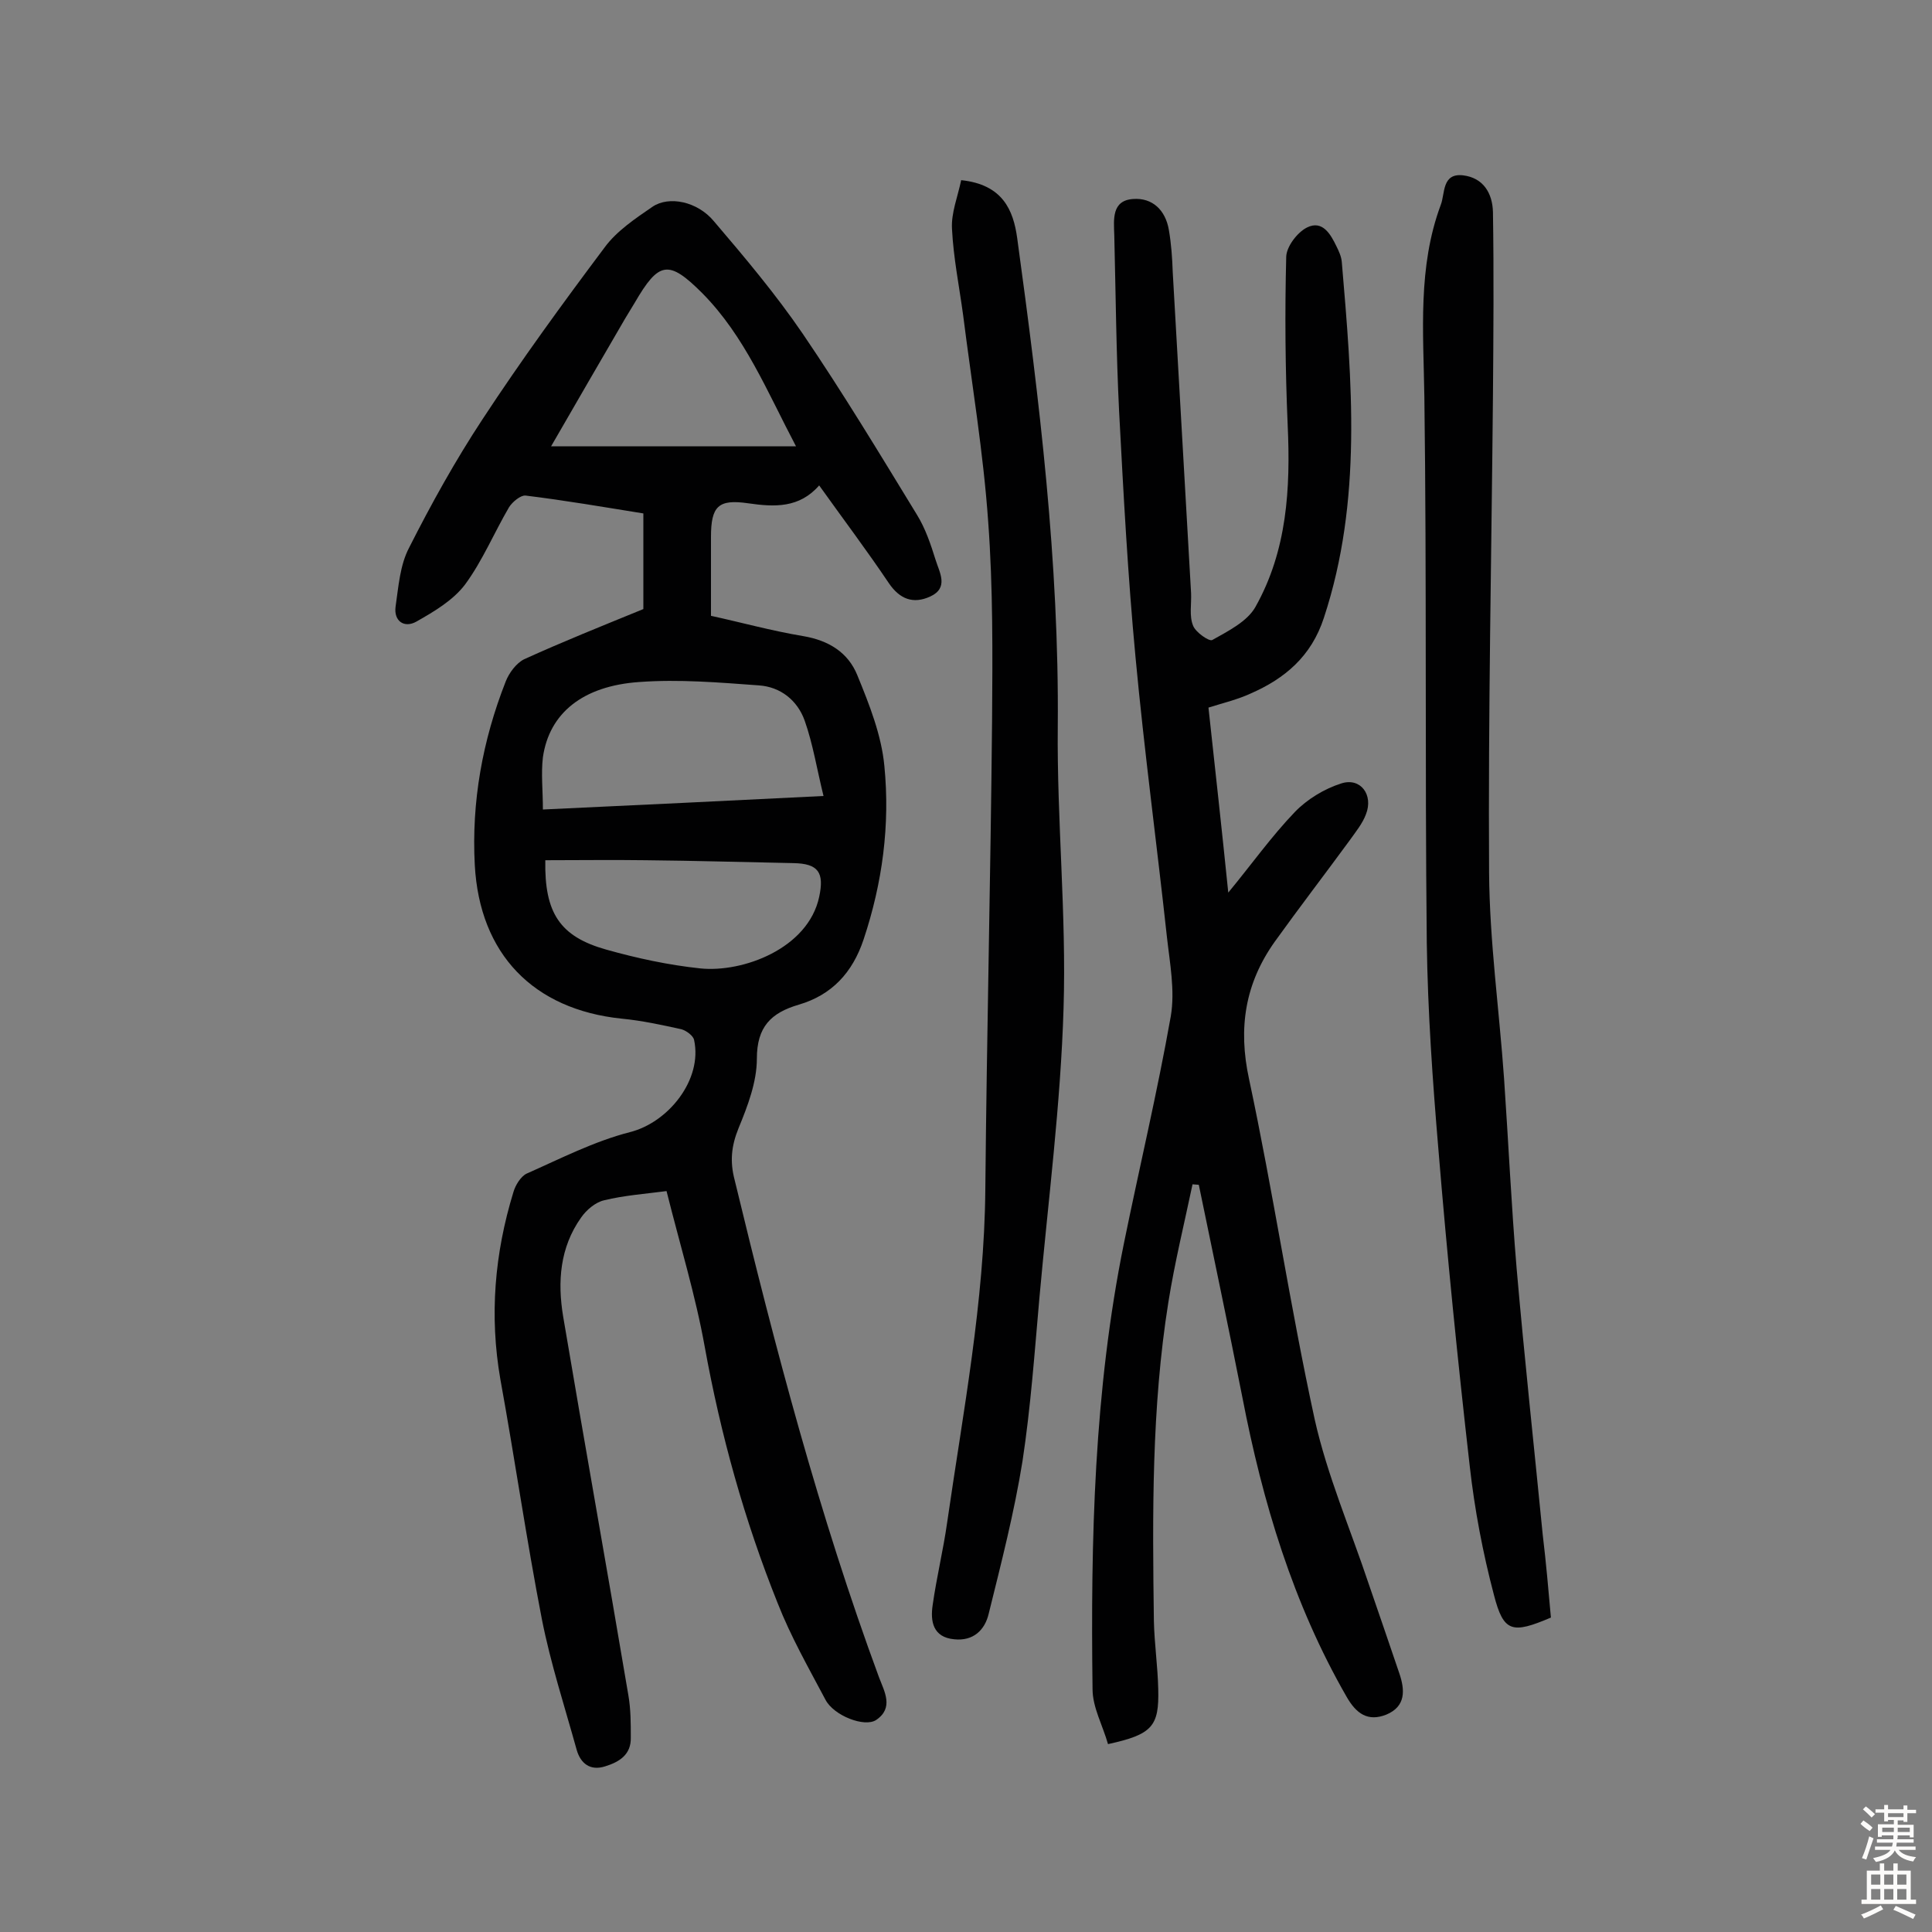
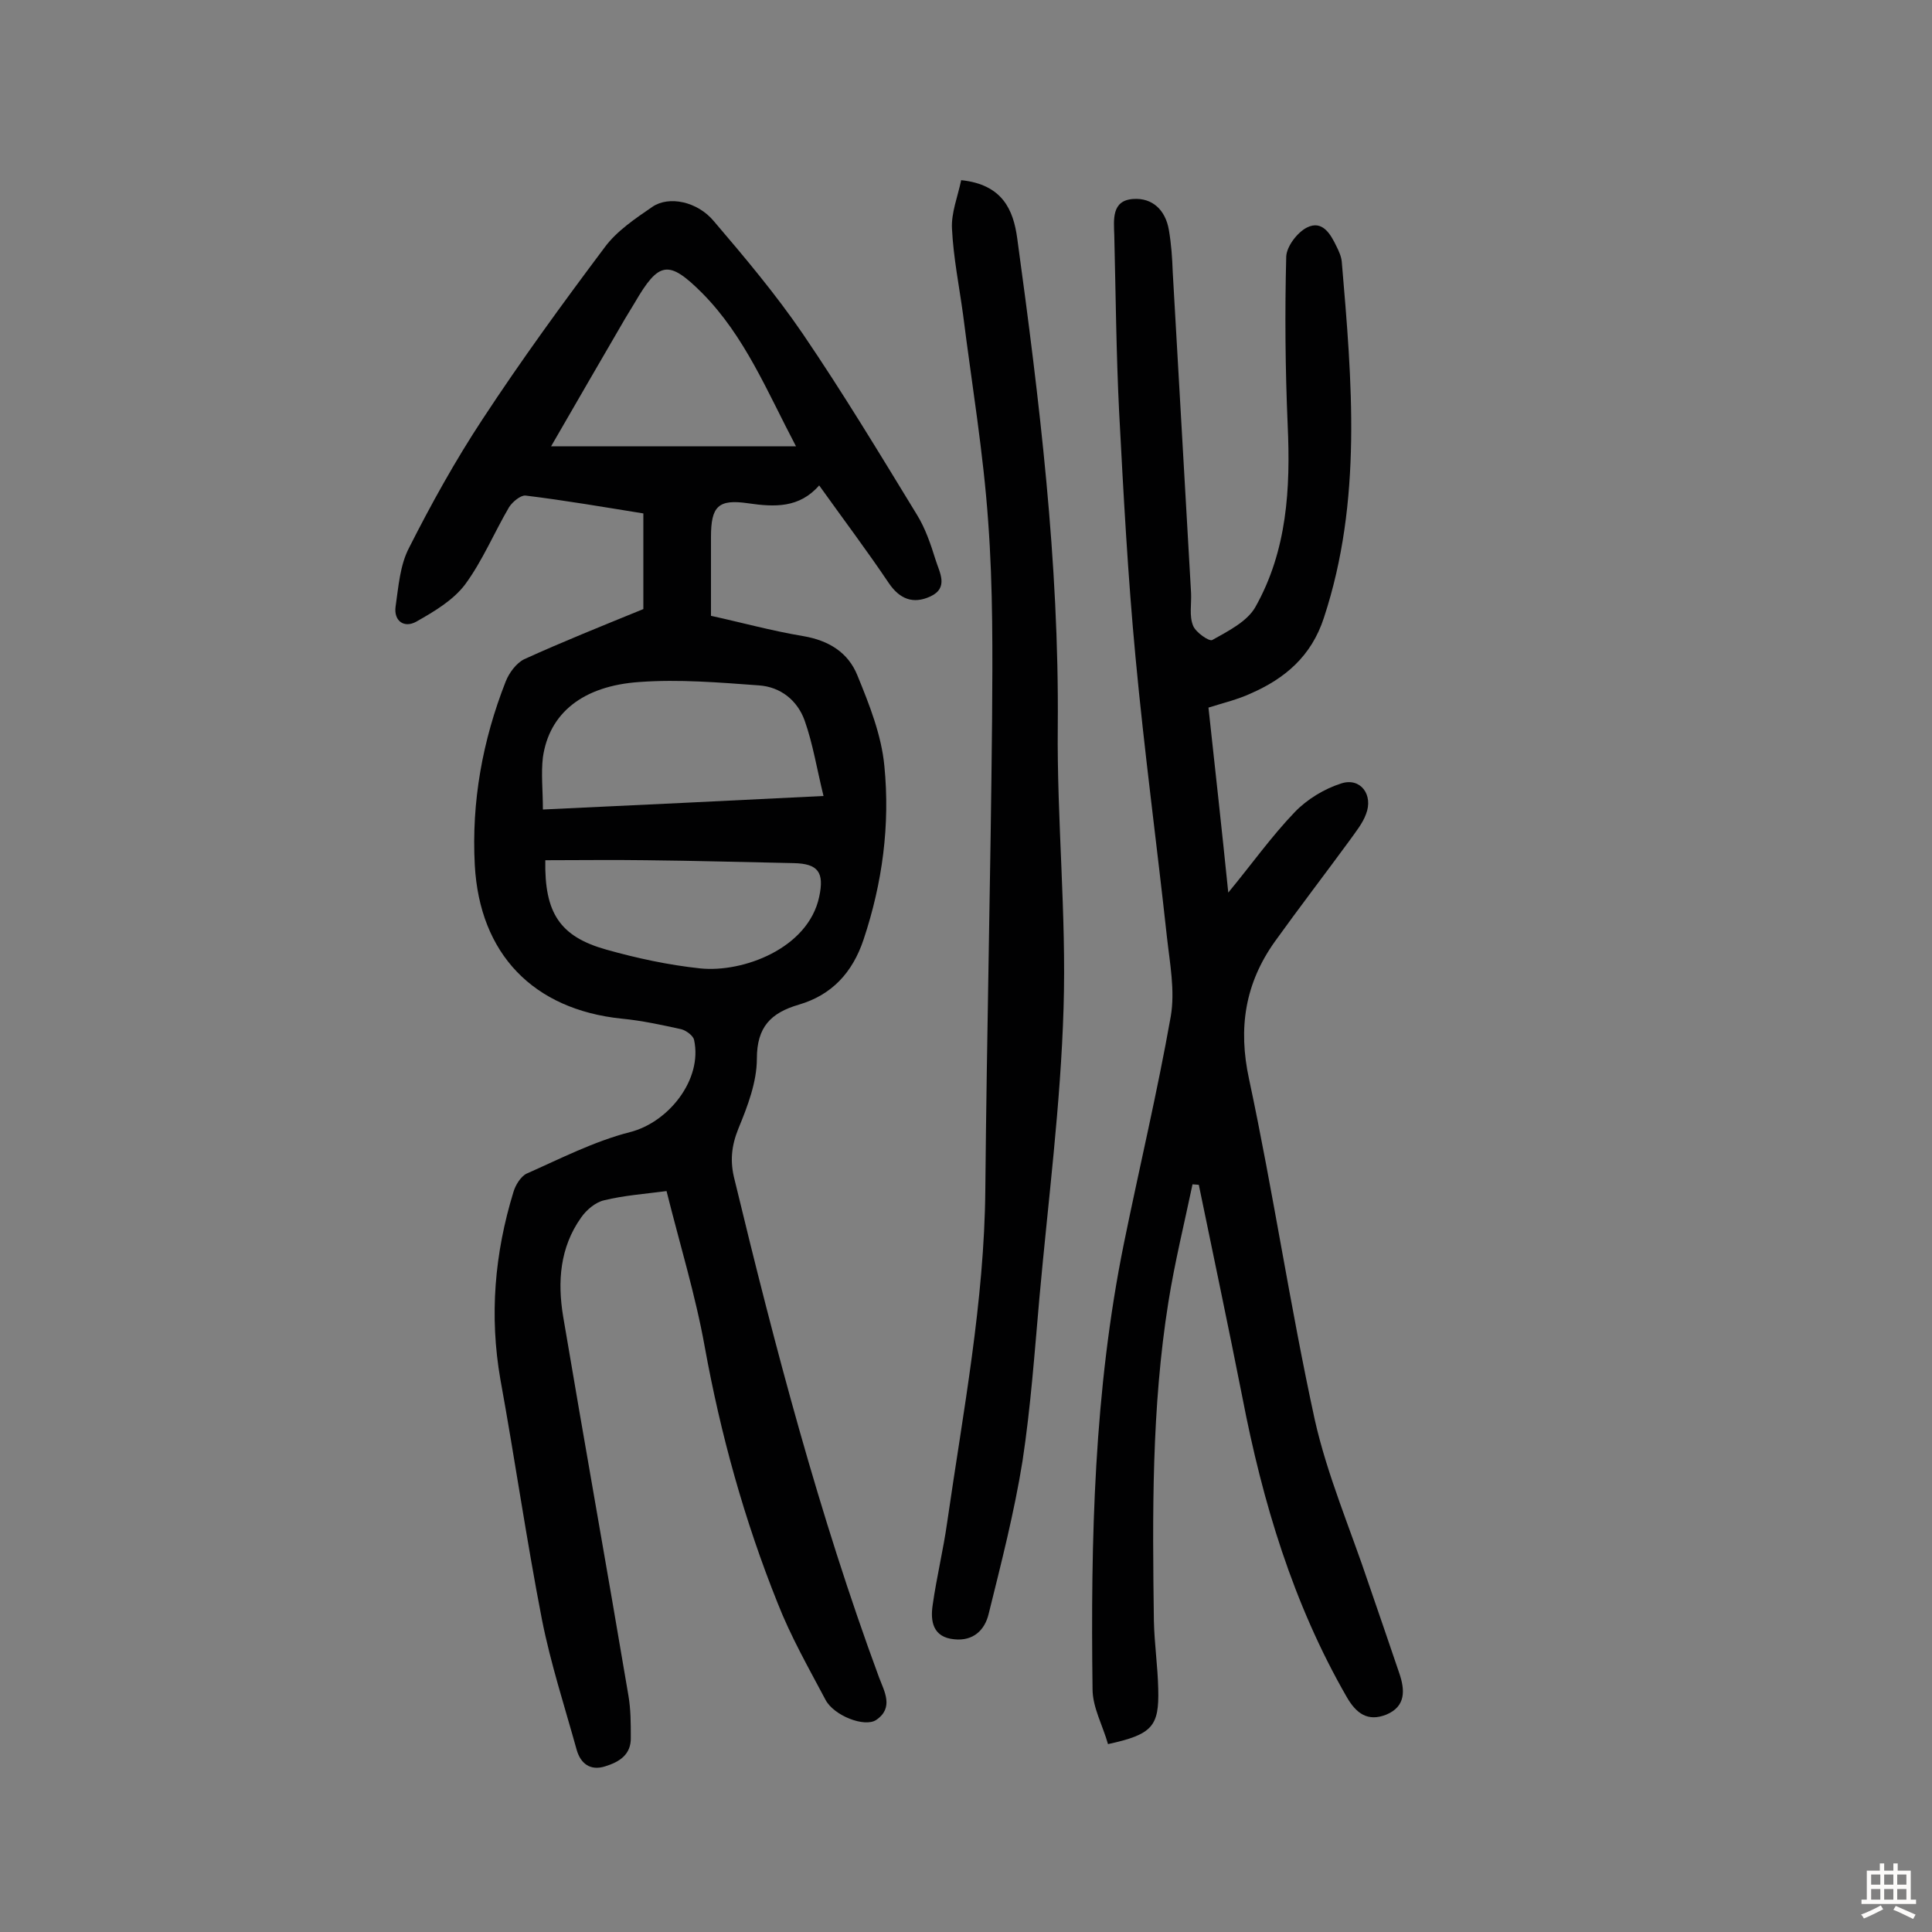
<svg xmlns="http://www.w3.org/2000/svg" enable-background="new 0 0 400 400" viewBox="0 0 400 400">
  <rect x="0" y="0" width="400" height="400" fill="#808080" stroke="none" />
  <g fill="#010102">
    <path d="m138 246.6c-4.6.6-8.8.9-12.9 1.9-1.8.4-3.7 2-4.8 3.6-4.4 6.2-4.9 13.3-3.7 20.5 4.4 26.1 9.1 52.3 13.5 78.4.5 2.9.5 5.8.5 8.7.1 3.6-2.4 5.1-5.3 6-3.1 1-5.1-.6-5.9-3.4-2.5-9-5.4-17.9-7.2-27-3.2-16.5-5.6-33.2-8.6-49.7-2.3-13.2-1.2-26.1 2.7-38.8.4-1.4 1.5-3.2 2.7-3.8 7-3.1 14-6.7 21.4-8.6 8-2 15.1-10.9 13.3-19.1-.2-.9-1.6-1.9-2.6-2.2-4.1-.9-8.2-1.8-12.4-2.2-18.3-1.9-29.4-13.4-30.4-31.8-.7-13.1 1.6-25.8 6.4-38 .7-1.8 2.2-3.8 3.8-4.6 7.9-3.6 15.9-6.8 24.7-10.4 0-5.4 0-12.4 0-19.8-8.1-1.3-16.2-2.7-24.4-3.7-1-.1-2.7 1.3-3.4 2.4-3.1 5.3-5.5 11.1-9.1 16-2.5 3.3-6.4 5.6-10.1 7.7-2.5 1.4-4.7-.1-4.3-3.1.6-4.1.9-8.6 2.8-12.2 4.6-9.1 9.6-18.1 15.2-26.6 8-12.2 16.6-24 25.3-35.6 2.5-3.4 6.4-6 9.9-8.4 3.4-2.3 9.3-1.1 12.7 3 6.4 7.5 12.8 15.1 18.4 23.3 8.3 12.2 15.9 24.8 23.6 37.4 1.8 2.9 2.9 6.2 3.9 9.4.8 2.6 2.8 5.8-1.1 7.6-3.5 1.6-6.3.6-8.6-2.8-4.5-6.7-9.4-13.2-14.4-20.2-4.1 4.7-9.2 4.5-14.7 3.7-6.2-.9-7.7.6-7.7 7v16.3c6 1.3 12.5 3.1 19.1 4.2 5.3.9 9.3 3.4 11.2 8.1 2.5 6.1 5 12.4 5.6 18.8 1.2 12.2-.4 24.2-4.3 35.9-2.3 6.9-6.6 11.5-13.4 13.5-5.8 1.7-8.7 4.6-8.7 11.2 0 4.8-1.9 9.8-3.8 14.4-1.5 3.7-1.8 6.9-.8 10.7 8.4 34.8 17.5 69.4 29.9 103 1.1 2.9 3.1 6.3-.6 8.8-2.4 1.6-8.8-.9-10.5-4.2-3.5-6.6-7.2-13.1-9.9-20-6.9-17.2-11.8-34.9-15.1-53.1-1.9-10.6-5.1-21-7.9-32.2zm-25.6-79c19.3-.9 38.1-1.8 58.1-2.8-1.4-5.7-2.2-10.8-3.9-15.6-1.5-4.2-5-7-9.5-7.3-8.2-.6-16.5-1.3-24.7-.7-11.8.8-18.7 6.5-20 15.6-.4 3.4 0 6.8 0 10.8zm52.4-75.2c-6-11.4-10.6-22.8-19.4-31.7-7-7-9-6.6-14 2-.7 1.1-1.3 2.2-2 3.3-5 8.6-10 17.2-15.3 26.4zm-51.9 85.7c-.2 10.9 3 15.8 12.6 18.5 6.4 1.8 12.9 3.2 19.5 3.9 8.8.9 22.3-4.1 24.6-14.8 1.1-5.1-.2-6.9-5.3-7-10.2-.2-20.4-.5-30.6-.6-7-.1-13.9 0-20.8 0z" />
    <path d="m229.4 361.1c-1.1-3.9-3.2-7.6-3.2-11.4-.4-30.9.3-61.8 6.5-92.3 3.2-15.7 6.9-31.2 9.7-47 .9-5.3-.2-11-.8-16.4-2.1-19.3-4.7-38.6-6.5-57.9-1.6-16.9-2.5-33.9-3.4-50.9-.6-12.1-.7-24.3-1-36.5-.1-3.2-.6-7.2 3.9-7.5 4-.3 6.7 2.3 7.4 6.4.5 2.9.7 5.8.8 8.7 1.3 22.2 2.5 44.3 3.8 66.5.1 2.3-.4 4.7.4 6.7.5 1.4 3.4 3.4 4 3 3.2-1.8 7.2-3.8 8.9-6.8 6.6-11.7 7.3-24.6 6.7-37.7-.5-11.6-.6-23.3-.3-34.9.1-2.1 2.3-5 4.3-6 3.2-1.6 4.9 1.4 6.1 3.9.5 1 1 2.1 1.1 3.2 2.1 24.7 4.3 49.4-3.7 73.7-2.6 8-8.1 12.6-15.2 15.7-2.6 1.2-5.5 1.9-8.7 2.9 1.4 12.9 2.8 25.5 4.1 38.3 4.8-5.8 8.9-11.6 13.8-16.7 2.5-2.6 6.1-4.8 9.6-5.9 4-1.3 6.7 2.4 5.1 6.4-.7 1.9-2.1 3.6-3.3 5.3-5.2 7.1-10.5 14-15.6 21.1-6.1 8.6-7.6 17.8-5.3 28.4 5 23.4 8.5 47.1 13.6 70.5 2.6 11.6 7.4 22.7 11.2 34.1 2.1 6.1 4.2 12.2 6.3 18.4 1.2 3.5 1.4 6.9-2.7 8.6-3.8 1.5-6.2-.2-8.2-3.7-11.1-19.3-17.4-40.3-21.6-62.1-2.9-14.7-6-29.3-9-43.9-.4 0-.9-.1-1.3-.1-1.7 8.1-3.7 16.2-5 24.4-3.5 21.9-3.3 44-3 66 .1 4.7.8 9.4.9 14.1.2 7.7-1.2 9.4-10.4 11.4z" />
    <path d="m199 37.3c8.6.9 10.8 6.2 11.6 12 4.6 33.6 8.7 67.1 8.4 101.1-.2 19.4 1.8 38.9 1.2 58.3-.6 20-3.2 40-5 60-1 11.3-1.8 22.6-3.5 33.8-1.7 10.6-4.4 21.1-7 31.6-.8 3.4-3.2 5.7-7.1 5.3-4.5-.4-5-3.8-4.5-7.1.8-5.7 2.2-11.4 3-17.1 3.3-22.9 7.7-45.7 7.9-68.9.3-32.4 1.1-64.9 1.4-97.3.1-13.6.2-27.3-.8-40.9-1-14.4-3.4-28.6-5.2-42.9-.8-5.9-2-11.8-2.3-17.8-.2-3.3 1.2-6.7 1.9-10.1z" />
-     <path d="m321.1 334.9c-8 3.4-9.8 3.1-11.8-4.7-2.3-8.7-4-17.7-5-26.6-2.5-21.9-4.7-43.8-6.5-65.7-1.2-14.2-2.2-28.5-2.4-42.7-.4-37.7 0-75.3-.5-113-.2-13.5-1.4-26.9 3.4-39.8.9-2.3.2-6.6 4.6-6.1 4.2.5 6.1 3.7 6.2 7.6.2 12.7.1 25.3 0 38-.3 32.9-1 65.9-.8 98.8.1 14.2 2.1 28.4 3.1 42.6.9 13.1 1.5 26.2 2.6 39.3 1.6 18.4 3.6 36.8 5.4 55.1.7 5.8 1.2 11.6 1.7 17.2z" />
  </g>
-   <path d="m385.2 377.6.6-.7c.6.4 1.3.9 1.9 1.5l-.6.7c-.8-.5-1.4-1-1.9-1.5zm.3 7.1c.6-1.4 1.1-2.9 1.5-4.5.3.1.6.3.9.4-.5 1.4-1 2.9-1.5 4.4zm.2-10.1.6-.6c.7.5 1.3 1.1 1.9 1.6l-.7.7c-.6-.6-1.2-1.2-1.8-1.7zm8.4-.8h.8v.9h1.8v.7h-1.8v1.8h-.8v-.3h-1.2v.9h3.3v2.6h-.8v-.4h-2.5c0 .3 0 .6-.1.8h3.4v.7h-3.5c0 .3-.1.6-.1.8h4v.7h-3.5c.7.9 1.9 1.3 3.6 1.5-.2.2-.4.5-.6.9-1.9-.3-3.2-1.1-3.8-2.3-.5 1.1-1.8 2-3.9 2.4-.2-.3-.4-.5-.6-.8 1.9-.4 3.1-.9 3.6-1.7h-3.2v-.7h3.5c.1-.2.1-.5.2-.8h-3.3v-.7h3.4c0-.2 0-.5 0-.8h-2.4v.3h-.8v-2.6h3.3v-.9h-1.2v.3h-.8v-1.8h-1.8v-.7h1.8v-.9h.8v.9h3.2zm-4.4 5.5h2.4c0-.3 0-.6 0-.9h-2.4zm1.2-3.1h3.2v-.8h-3.2zm4.4 2.2h-2.4v.9h2.5v-.9z" fill="#fcfbfa" />
  <path d="m389.2 385.8h.9v1.5h1.9v-1.5h.9v1.5h2.7v6h1.1v.9h-11.3v-.9h1.1v-6h2.7zm.2 8.7.5.8c-1.2.6-2.5 1.3-4 1.9-.2-.3-.3-.6-.6-.8 1.6-.6 3-1.3 4.1-1.9zm-2-4.3h1.9v-2.1h-1.9zm0 3.1h1.9v-2.2h-1.9zm2.7-3.1h1.9v-2.1h-1.9zm0 3.1h1.9v-2.2h-1.9zm2.4 1.3c1.4.6 2.7 1.2 4.1 1.8l-.5.9c-1.5-.7-2.8-1.4-4.1-1.9zm2.2-6.5h-1.9v2.1h1.9zm-1.9 5.2h1.9v-2.2h-1.9z" fill="#fcfbfa" />
</svg>